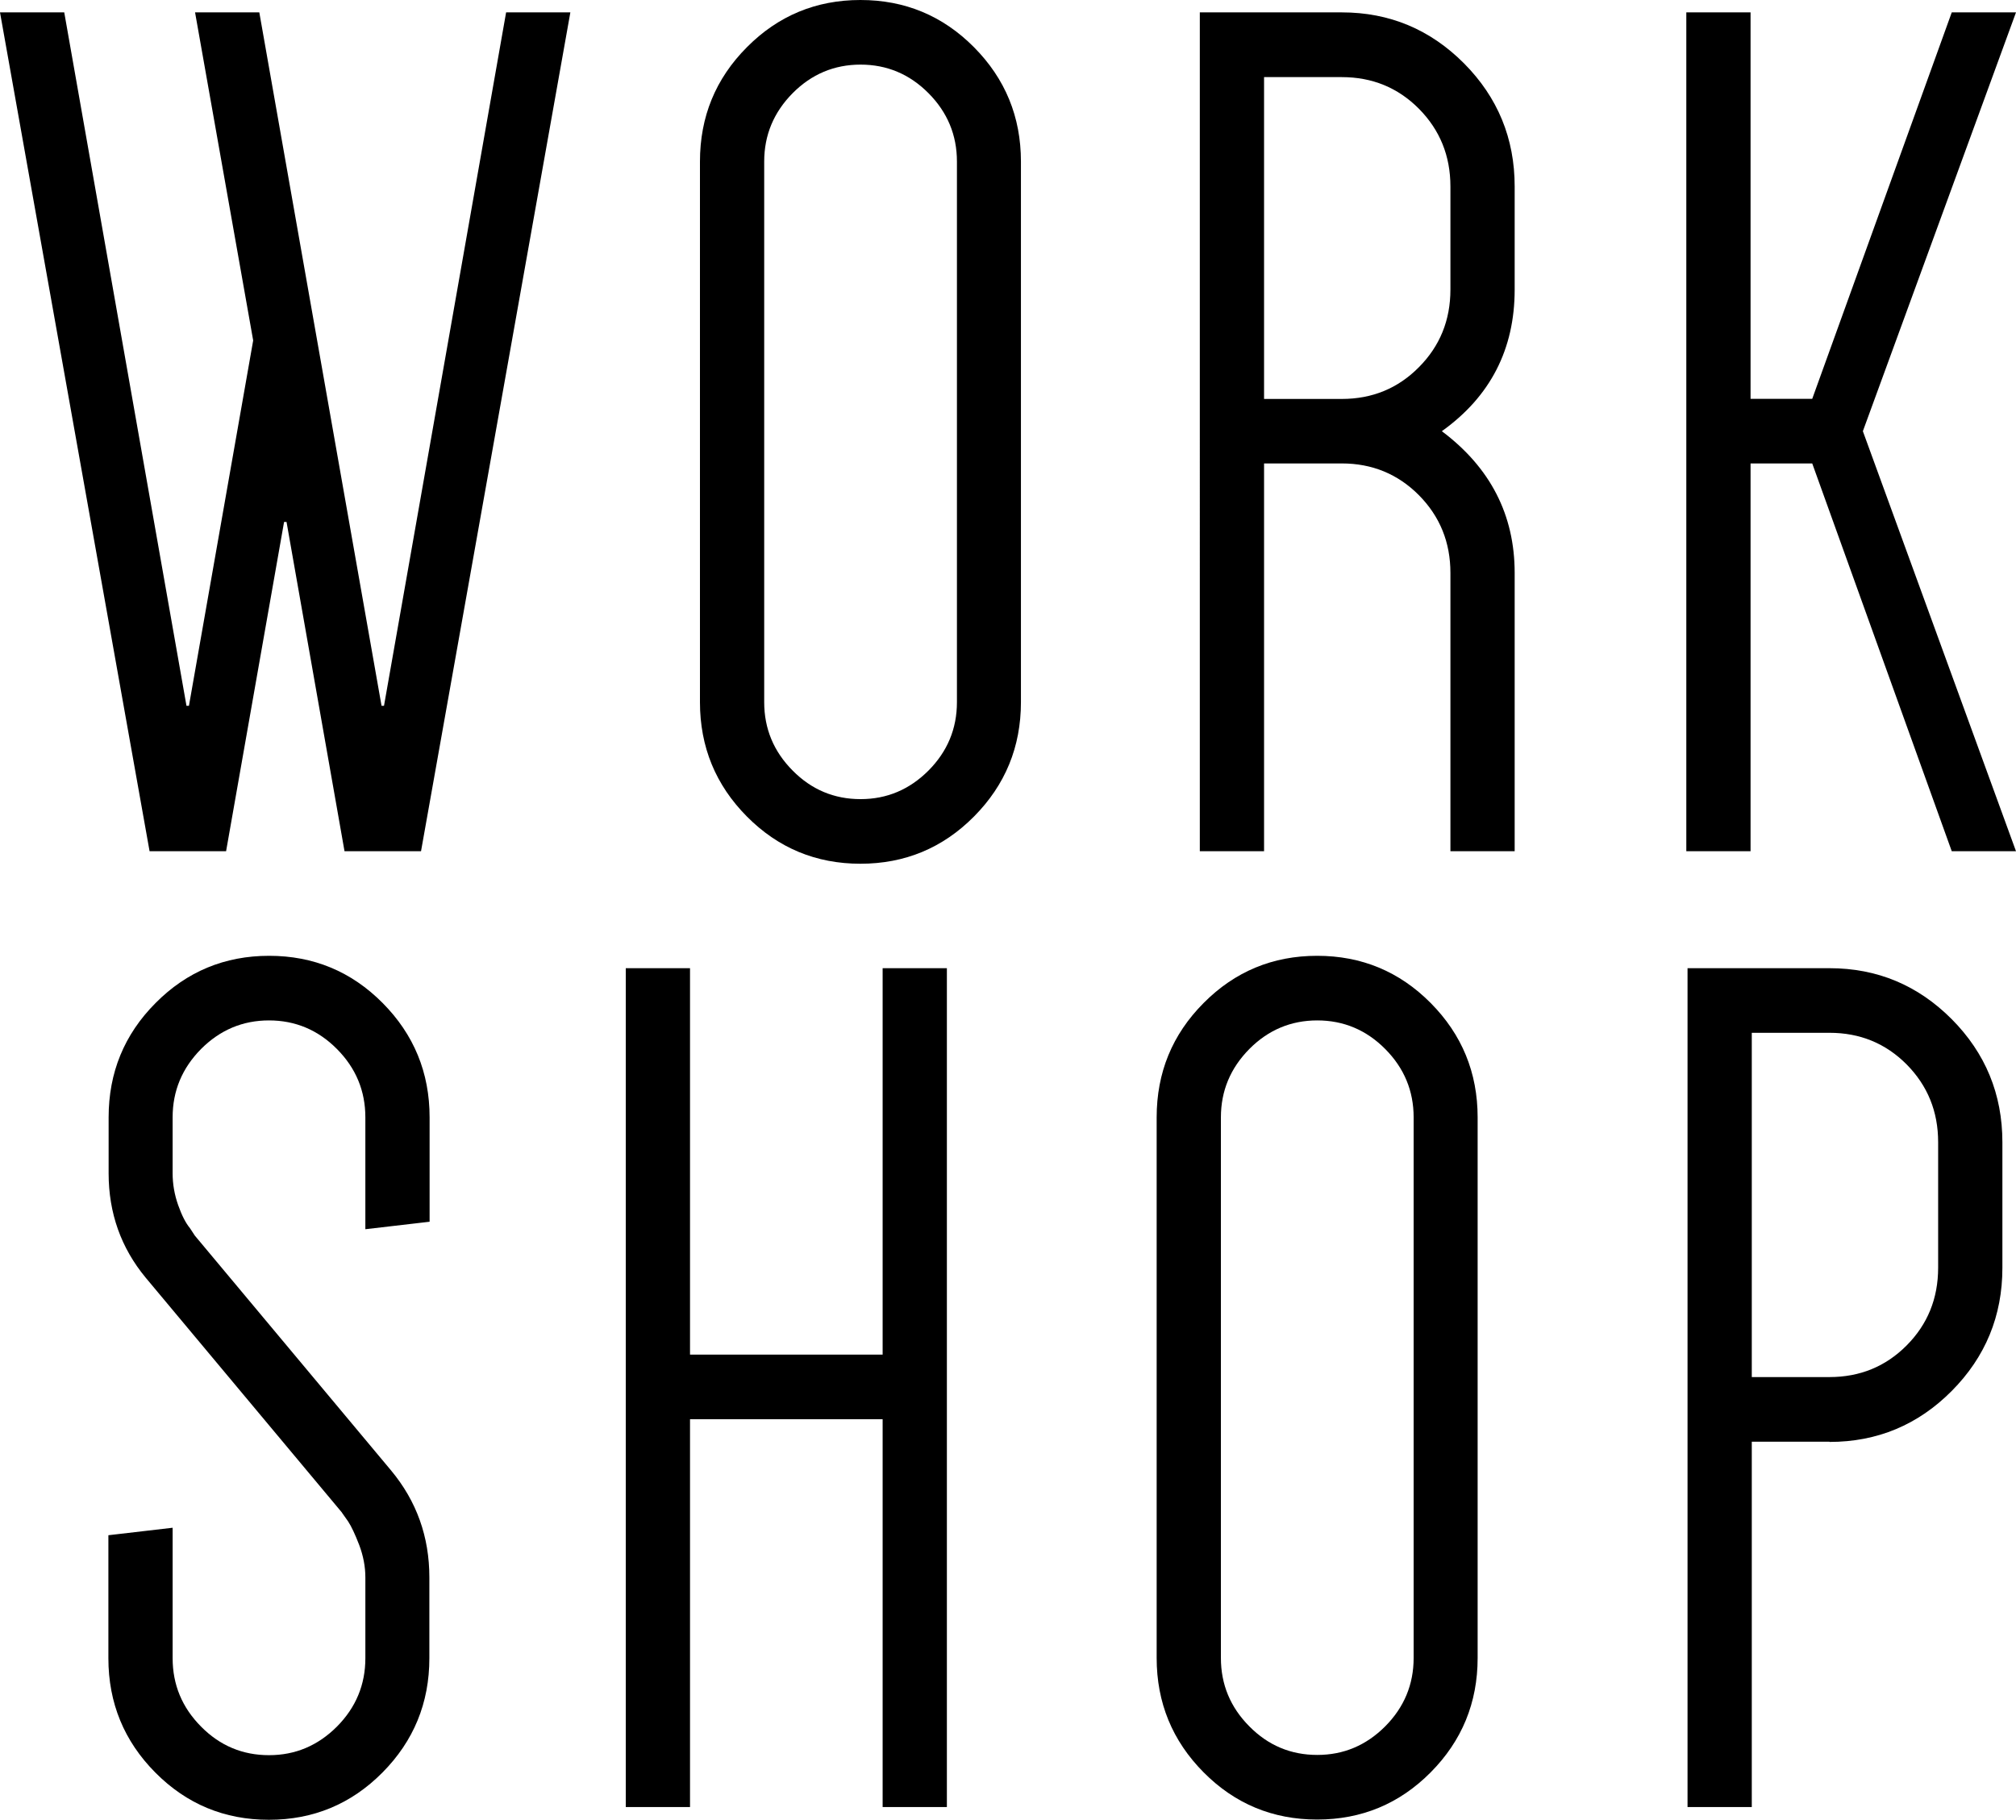
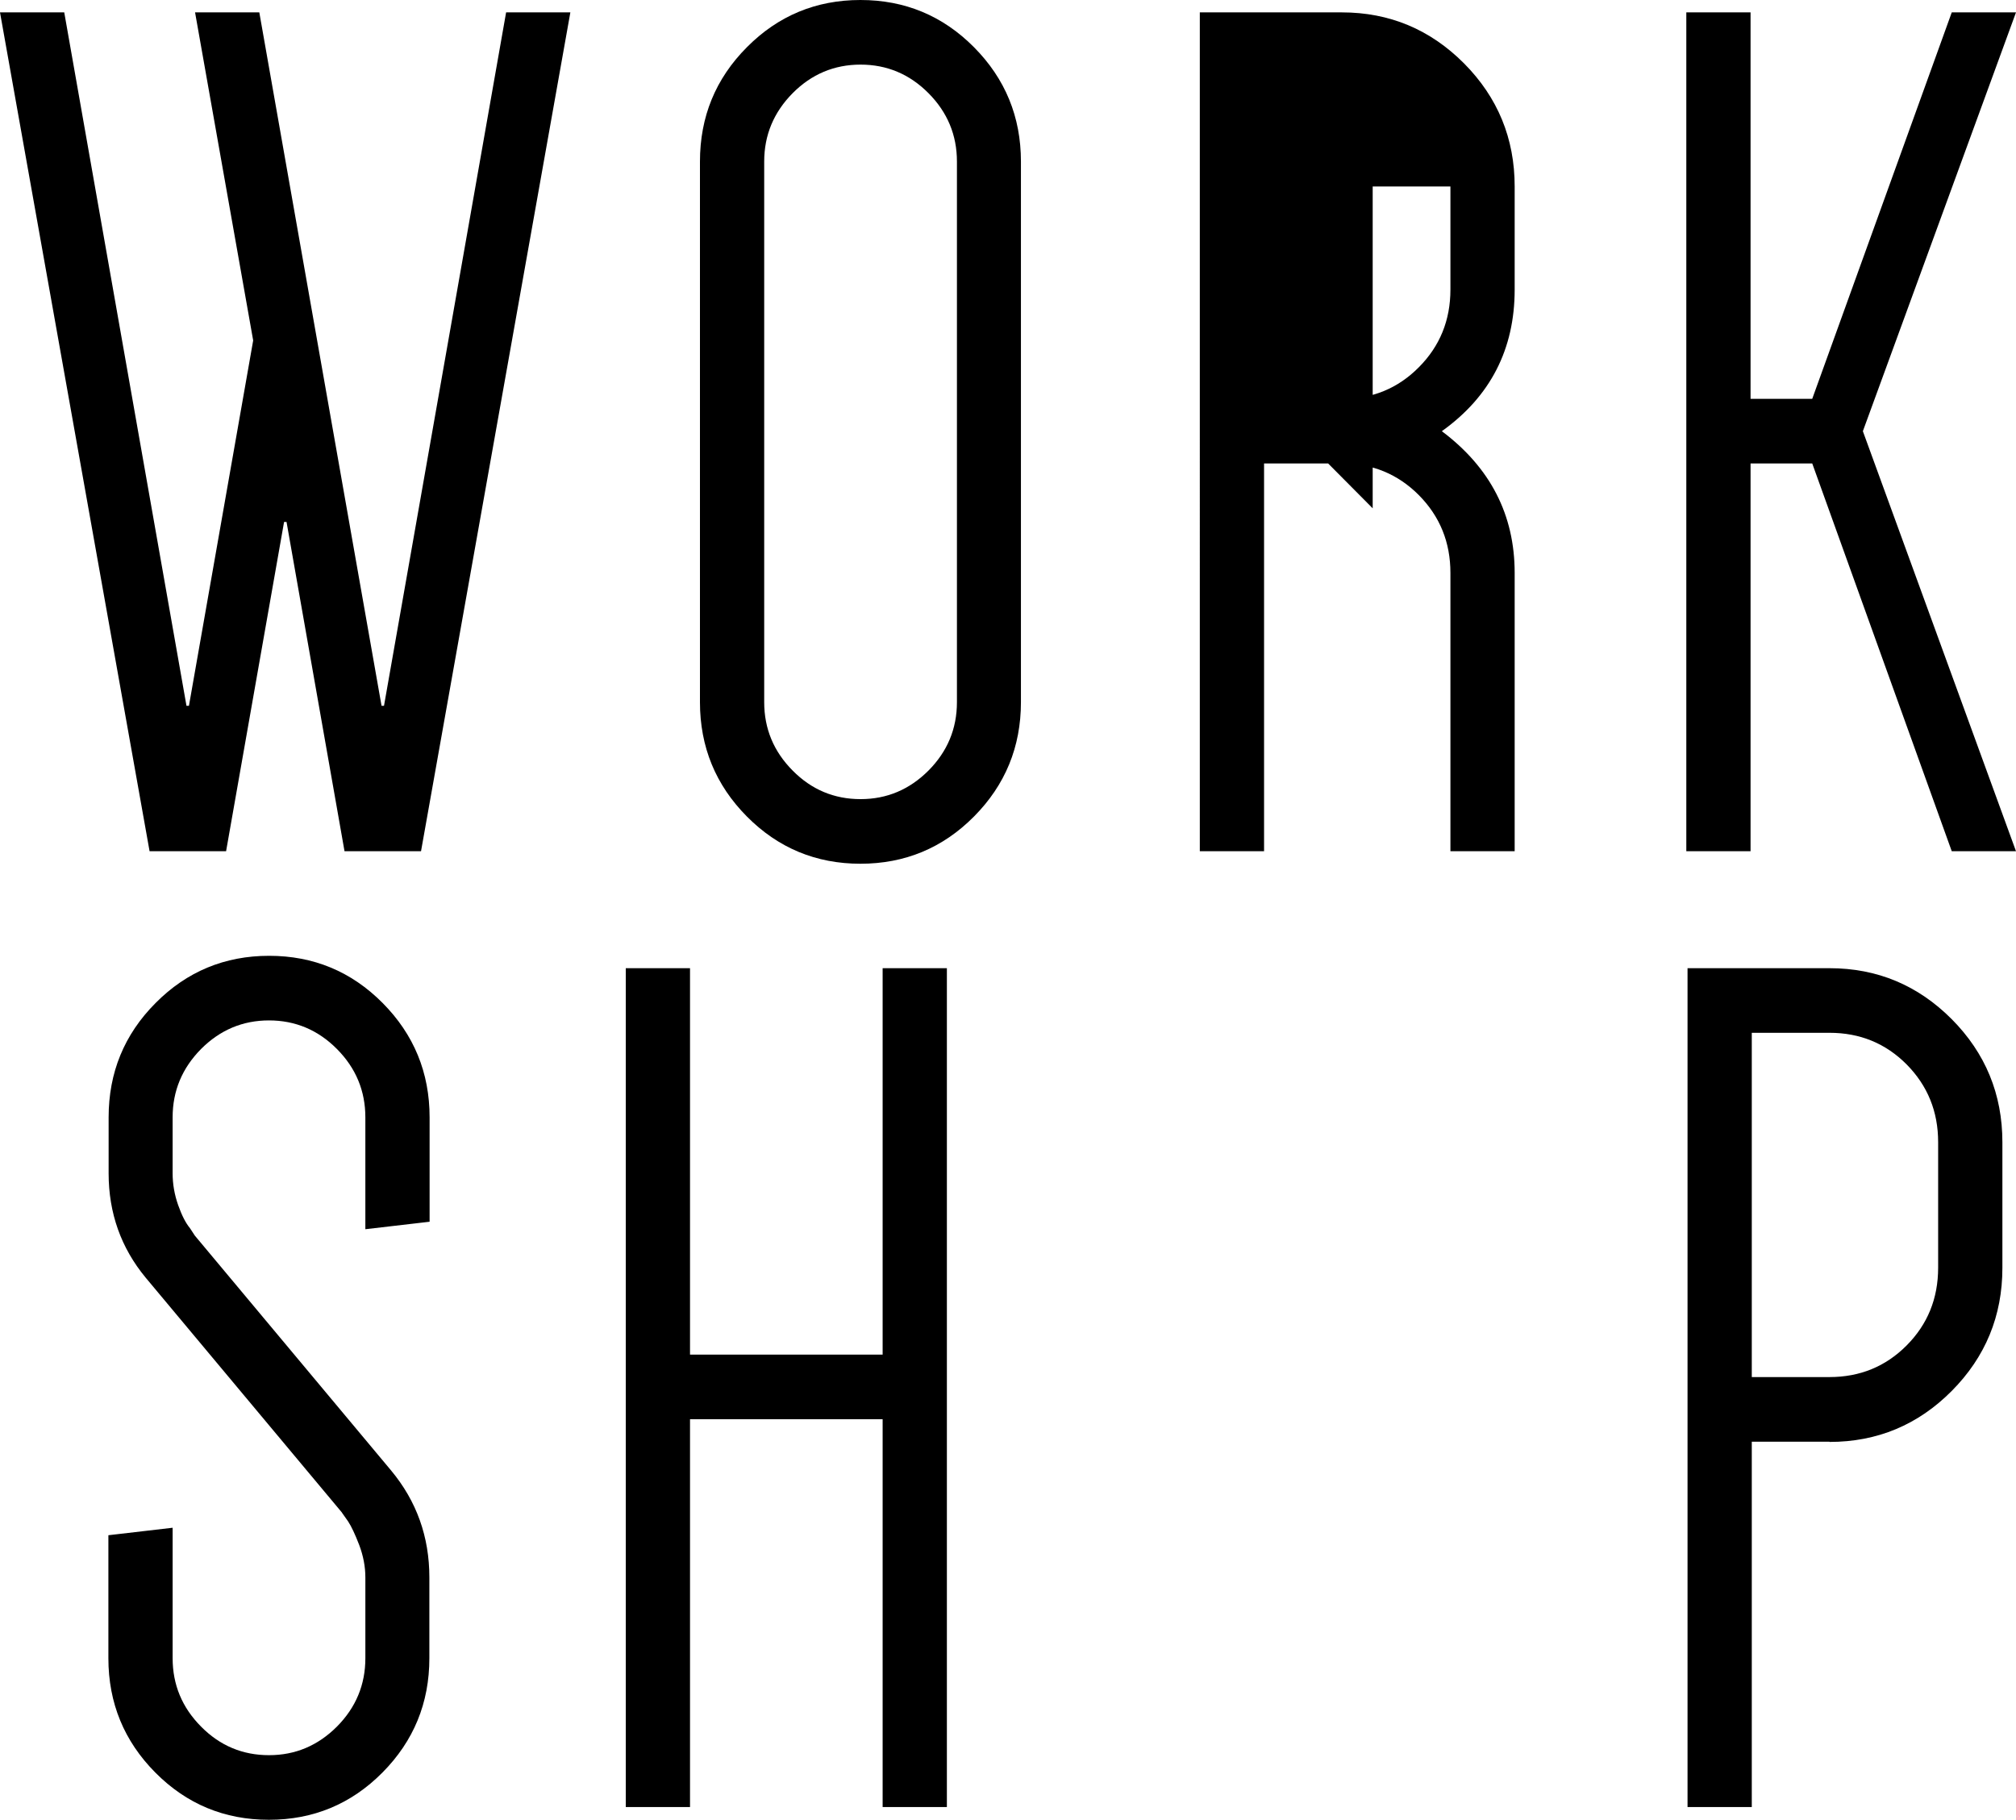
<svg xmlns="http://www.w3.org/2000/svg" data-bbox="0 0 164.43 148.43" viewBox="0 0 164.43 148.43" data-type="shape">
  <g>
    <g>
      <path d="m27.89 123.37-16.01-19.16c-2.01-2.43-3.02-5.27-3.02-8.51v-4.56c0-3.65 1.27-6.76 3.83-9.33 2.55-2.57 5.64-3.85 9.26-3.85s6.71 1.28 9.26 3.85 3.83 5.68 3.83 9.33v8.51l-5.24.61v-9.12c0-2.16-.77-4.02-2.32-5.58-1.54-1.55-3.39-2.33-5.54-2.33s-3.99.78-5.54 2.33c-1.54 1.56-2.32 3.41-2.32 5.58v4.56c0 .88.15 1.74.45 2.59s.62 1.47.96 1.88l.4.61 16.01 19.16c2.08 2.5 3.12 5.41 3.12 8.72v6.59c0 3.65-1.28 6.76-3.83 9.33s-5.64 3.85-9.26 3.85-6.71-1.28-9.26-3.85-3.83-5.68-3.83-9.33v-10.03l5.24-.61v10.64c0 2.16.77 4.02 2.32 5.58 1.54 1.56 3.39 2.33 5.54 2.33s3.99-.78 5.54-2.33c1.54-1.55 2.32-3.41 2.32-5.58v-6.59c0-.88-.17-1.76-.5-2.64-.34-.88-.64-1.52-.91-1.93l-.5-.71Z" />
      <path d="M71.99 78.97h5.24v68.42h-5.24v-31.63H56.28v31.63h-5.24V78.97h5.24v31.52h15.71V78.97Z" />
-       <path d="M94.34 135.23V91.14c0-3.65 1.27-6.76 3.83-9.33 2.55-2.57 5.64-3.85 9.26-3.85s6.71 1.28 9.26 3.85 3.83 5.68 3.83 9.33v44.09c0 3.65-1.28 6.76-3.83 9.33s-5.64 3.85-9.26 3.85-6.71-1.28-9.26-3.85-3.83-5.68-3.83-9.33Zm5.24-44.09v44.09c0 2.16.77 4.02 2.32 5.58 1.54 1.56 3.39 2.33 5.54 2.33s3.99-.78 5.54-2.33c1.54-1.55 2.32-3.41 2.32-5.58V91.14c0-2.16-.77-4.02-2.32-5.58-1.54-1.55-3.39-2.33-5.54-2.33s-4 .78-5.54 2.33c-1.54 1.56-2.32 3.41-2.32 5.58Z" />
      <path d="M149.22 117.59h-6.34v29.8h-5.24V78.97h11.58c3.89 0 7.21 1.39 9.97 4.16 2.75 2.77 4.13 6.12 4.13 10.04v10.24c0 3.92-1.38 7.27-4.13 10.04s-6.08 4.16-9.97 4.16v-.02Zm-6.34-5.27h6.34c2.48 0 4.58-.86 6.29-2.58 1.71-1.72 2.57-3.83 2.57-6.34V93.16c0-2.5-.86-4.61-2.57-6.34-1.71-1.72-3.81-2.58-6.29-2.58h-6.34v28.08Z" />
      <path d="M46.52 1.01 34.34 69.43H28.1l-4.73-26.86h-.2l-4.73 26.86H12.2L0 1.01h5.24l9.97 56.56h.2l5.24-29.8-4.74-26.76h5.24l9.97 56.56h.2l9.96-56.56h5.24Z" />
      <path d="M57.09 57.27V13.18c0-3.65 1.27-6.76 3.83-9.33C63.47 1.28 66.56 0 70.18 0s6.71 1.28 9.26 3.85c2.55 2.57 3.83 5.68 3.83 9.33v44.09c0 3.65-1.28 6.76-3.83 9.33s-5.64 3.85-9.26 3.85-6.71-1.28-9.26-3.85c-2.55-2.57-3.83-5.68-3.83-9.33Zm5.24-44.09v44.09c0 2.16.77 4.02 2.32 5.58 1.54 1.56 3.39 2.33 5.54 2.33s3.99-.78 5.54-2.33c1.54-1.55 2.32-3.41 2.32-5.58V13.18c0-2.16-.77-4.02-2.32-5.58-1.54-1.55-3.39-2.33-5.54-2.33s-4 .78-5.54 2.33c-1.54 1.56-2.32 3.41-2.32 5.58Z" />
-       <path d="M123.54 46.73v22.7h-5.24v-22.7c0-2.5-.86-4.61-2.57-6.34-1.71-1.72-3.81-2.59-6.29-2.59h-6.34v31.63h-5.24V1.01h11.58c3.89 0 7.21 1.39 9.97 4.16 2.75 2.77 4.13 6.12 4.13 10.04v8.41c0 4.86-1.98 8.72-5.94 11.55 3.96 2.97 5.94 6.83 5.94 11.56ZM103.1 32.54h6.34c2.48 0 4.58-.86 6.29-2.59 1.71-1.72 2.57-3.83 2.57-6.33v-8.41c0-2.5-.86-4.61-2.57-6.34-1.71-1.72-3.81-2.58-6.29-2.58h-6.34v26.25Z" />
+       <path d="M123.54 46.73v22.7h-5.24v-22.7c0-2.5-.86-4.61-2.57-6.34-1.71-1.72-3.81-2.59-6.29-2.59h-6.34v31.63h-5.24V1.01h11.58c3.89 0 7.21 1.39 9.97 4.16 2.75 2.77 4.13 6.12 4.13 10.04v8.41c0 4.86-1.98 8.72-5.94 11.55 3.96 2.97 5.94 6.83 5.94 11.56ZM103.1 32.54h6.34c2.48 0 4.58-.86 6.29-2.59 1.71-1.72 2.57-3.83 2.57-6.33v-8.41h-6.34v26.25Z" />
      <path d="M137.54 69.43V1.01h5.24v31.52h5.03l11.38-31.52h5.24l-12.49 34.16 12.49 34.26h-5.24L147.81 37.8h-5.03v31.63h-5.24Z" />
    </g>
  </g>
</svg>